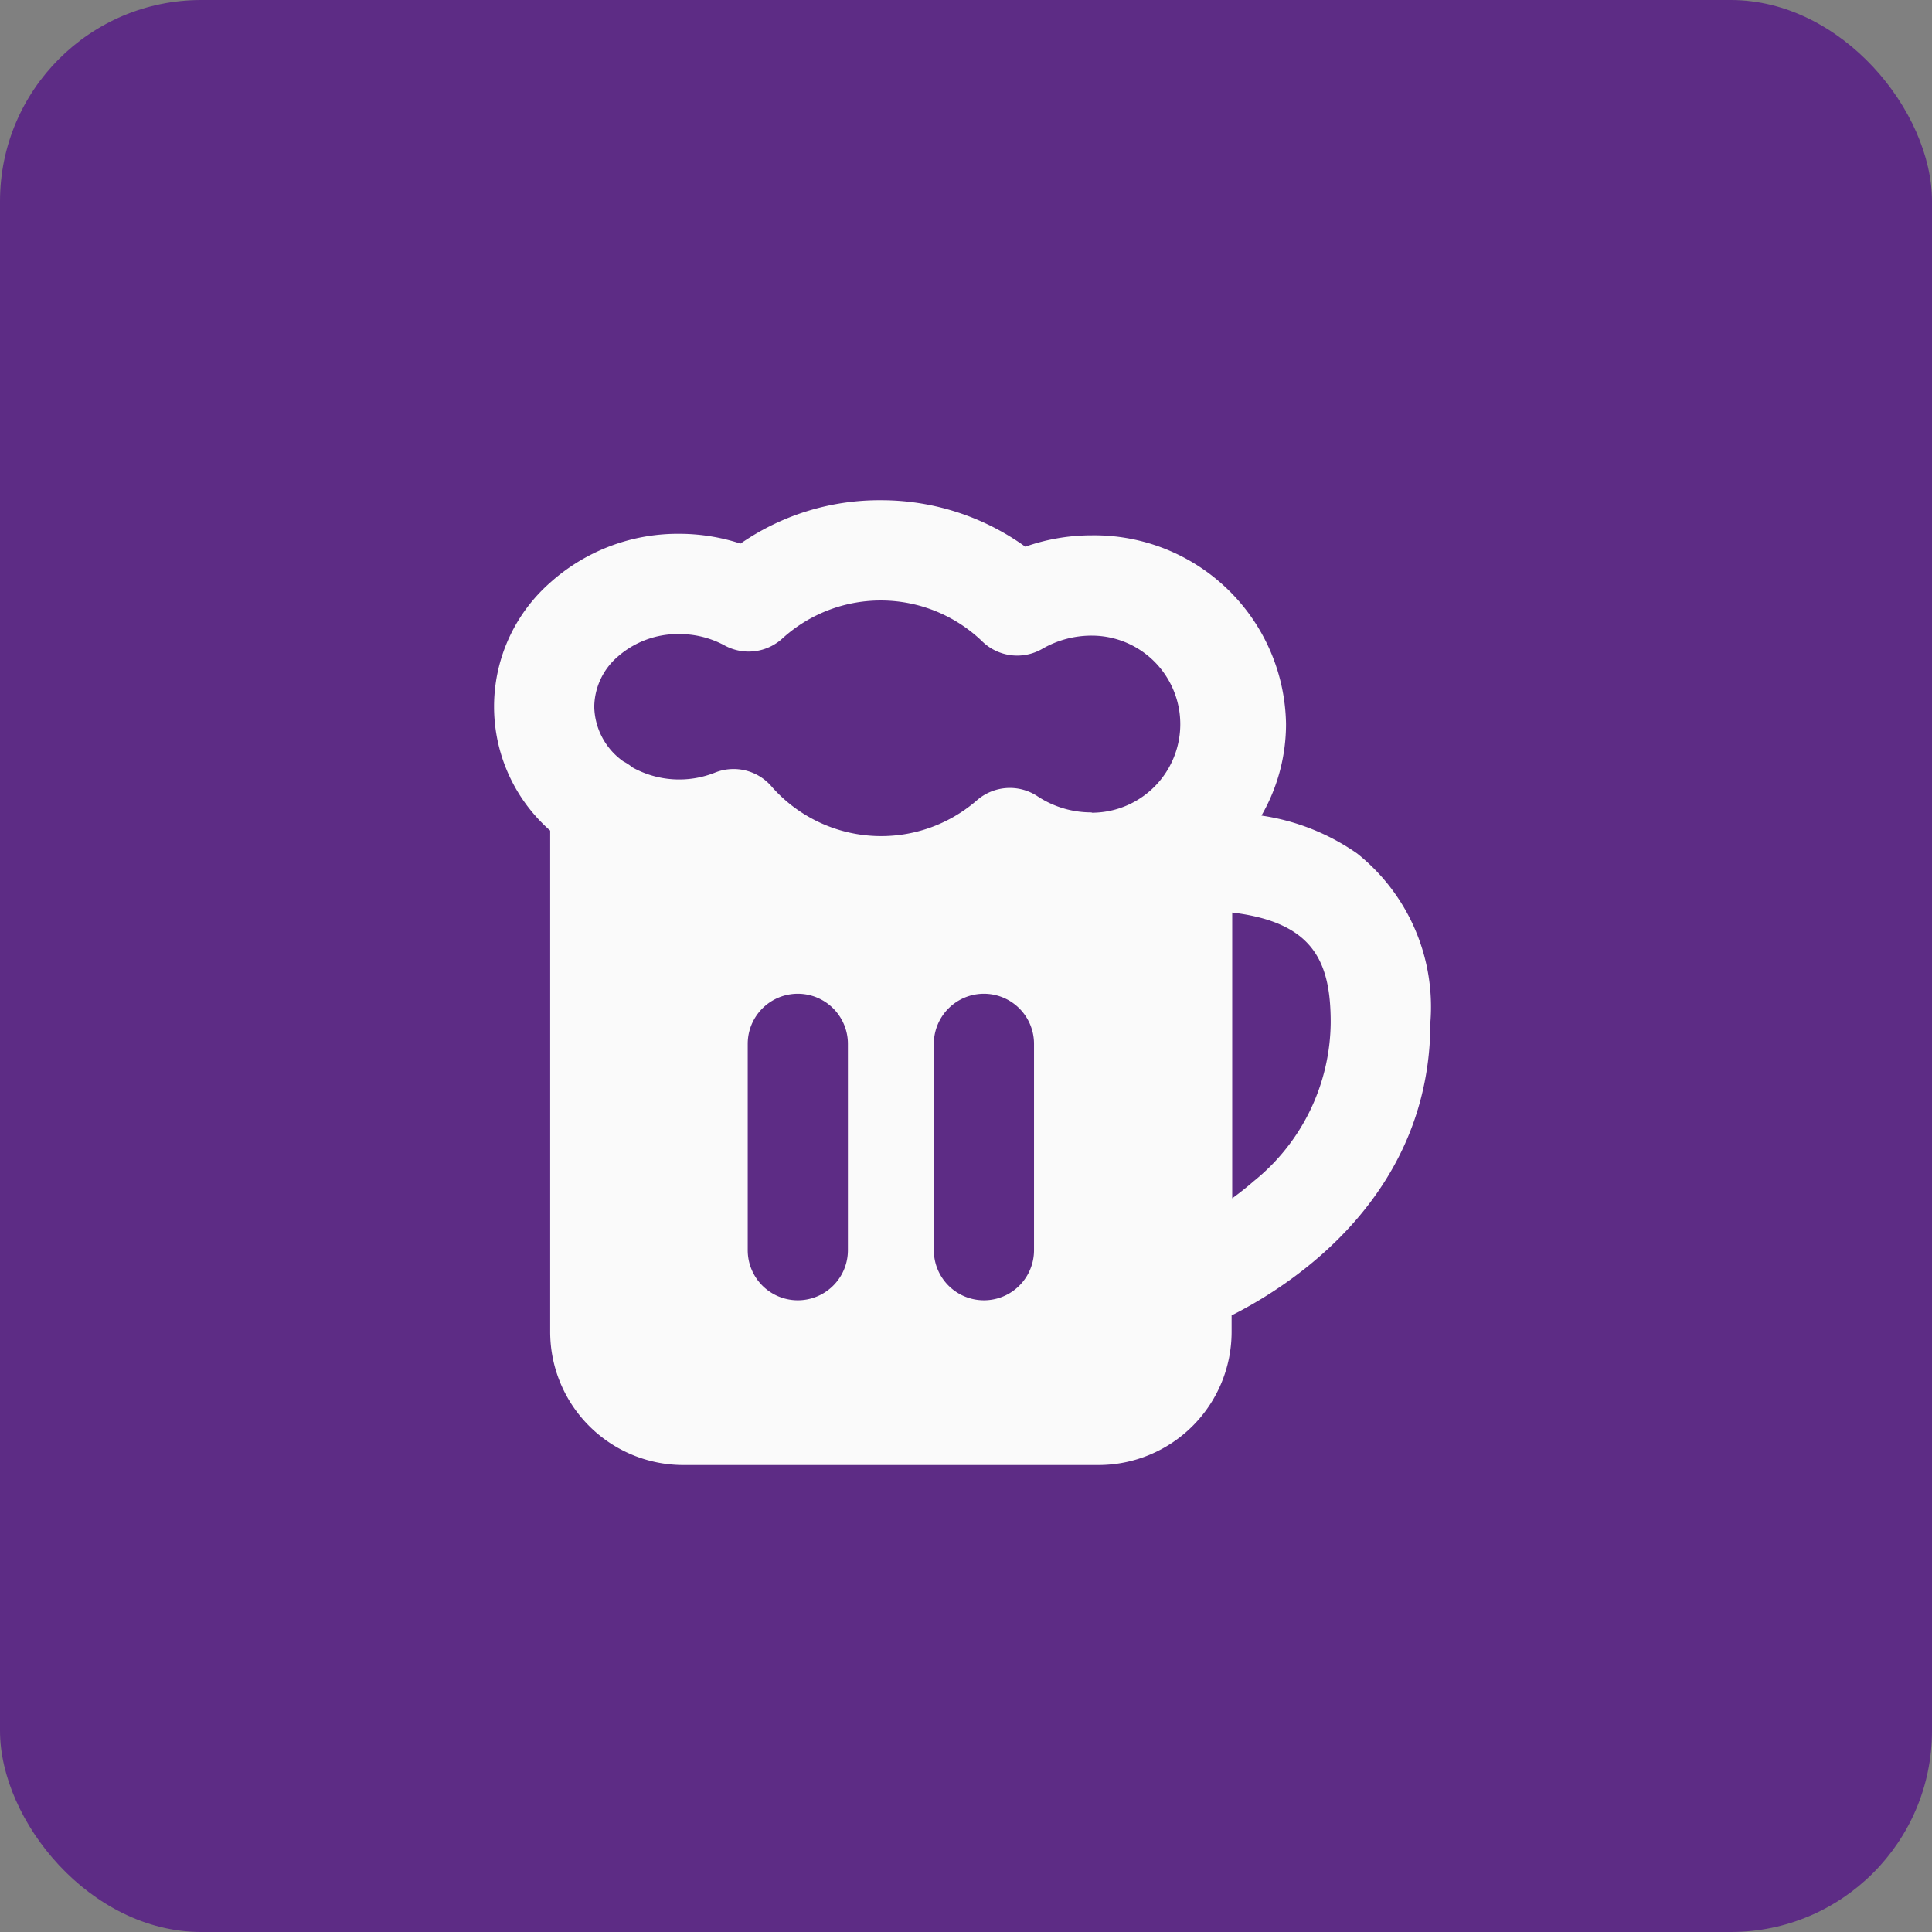
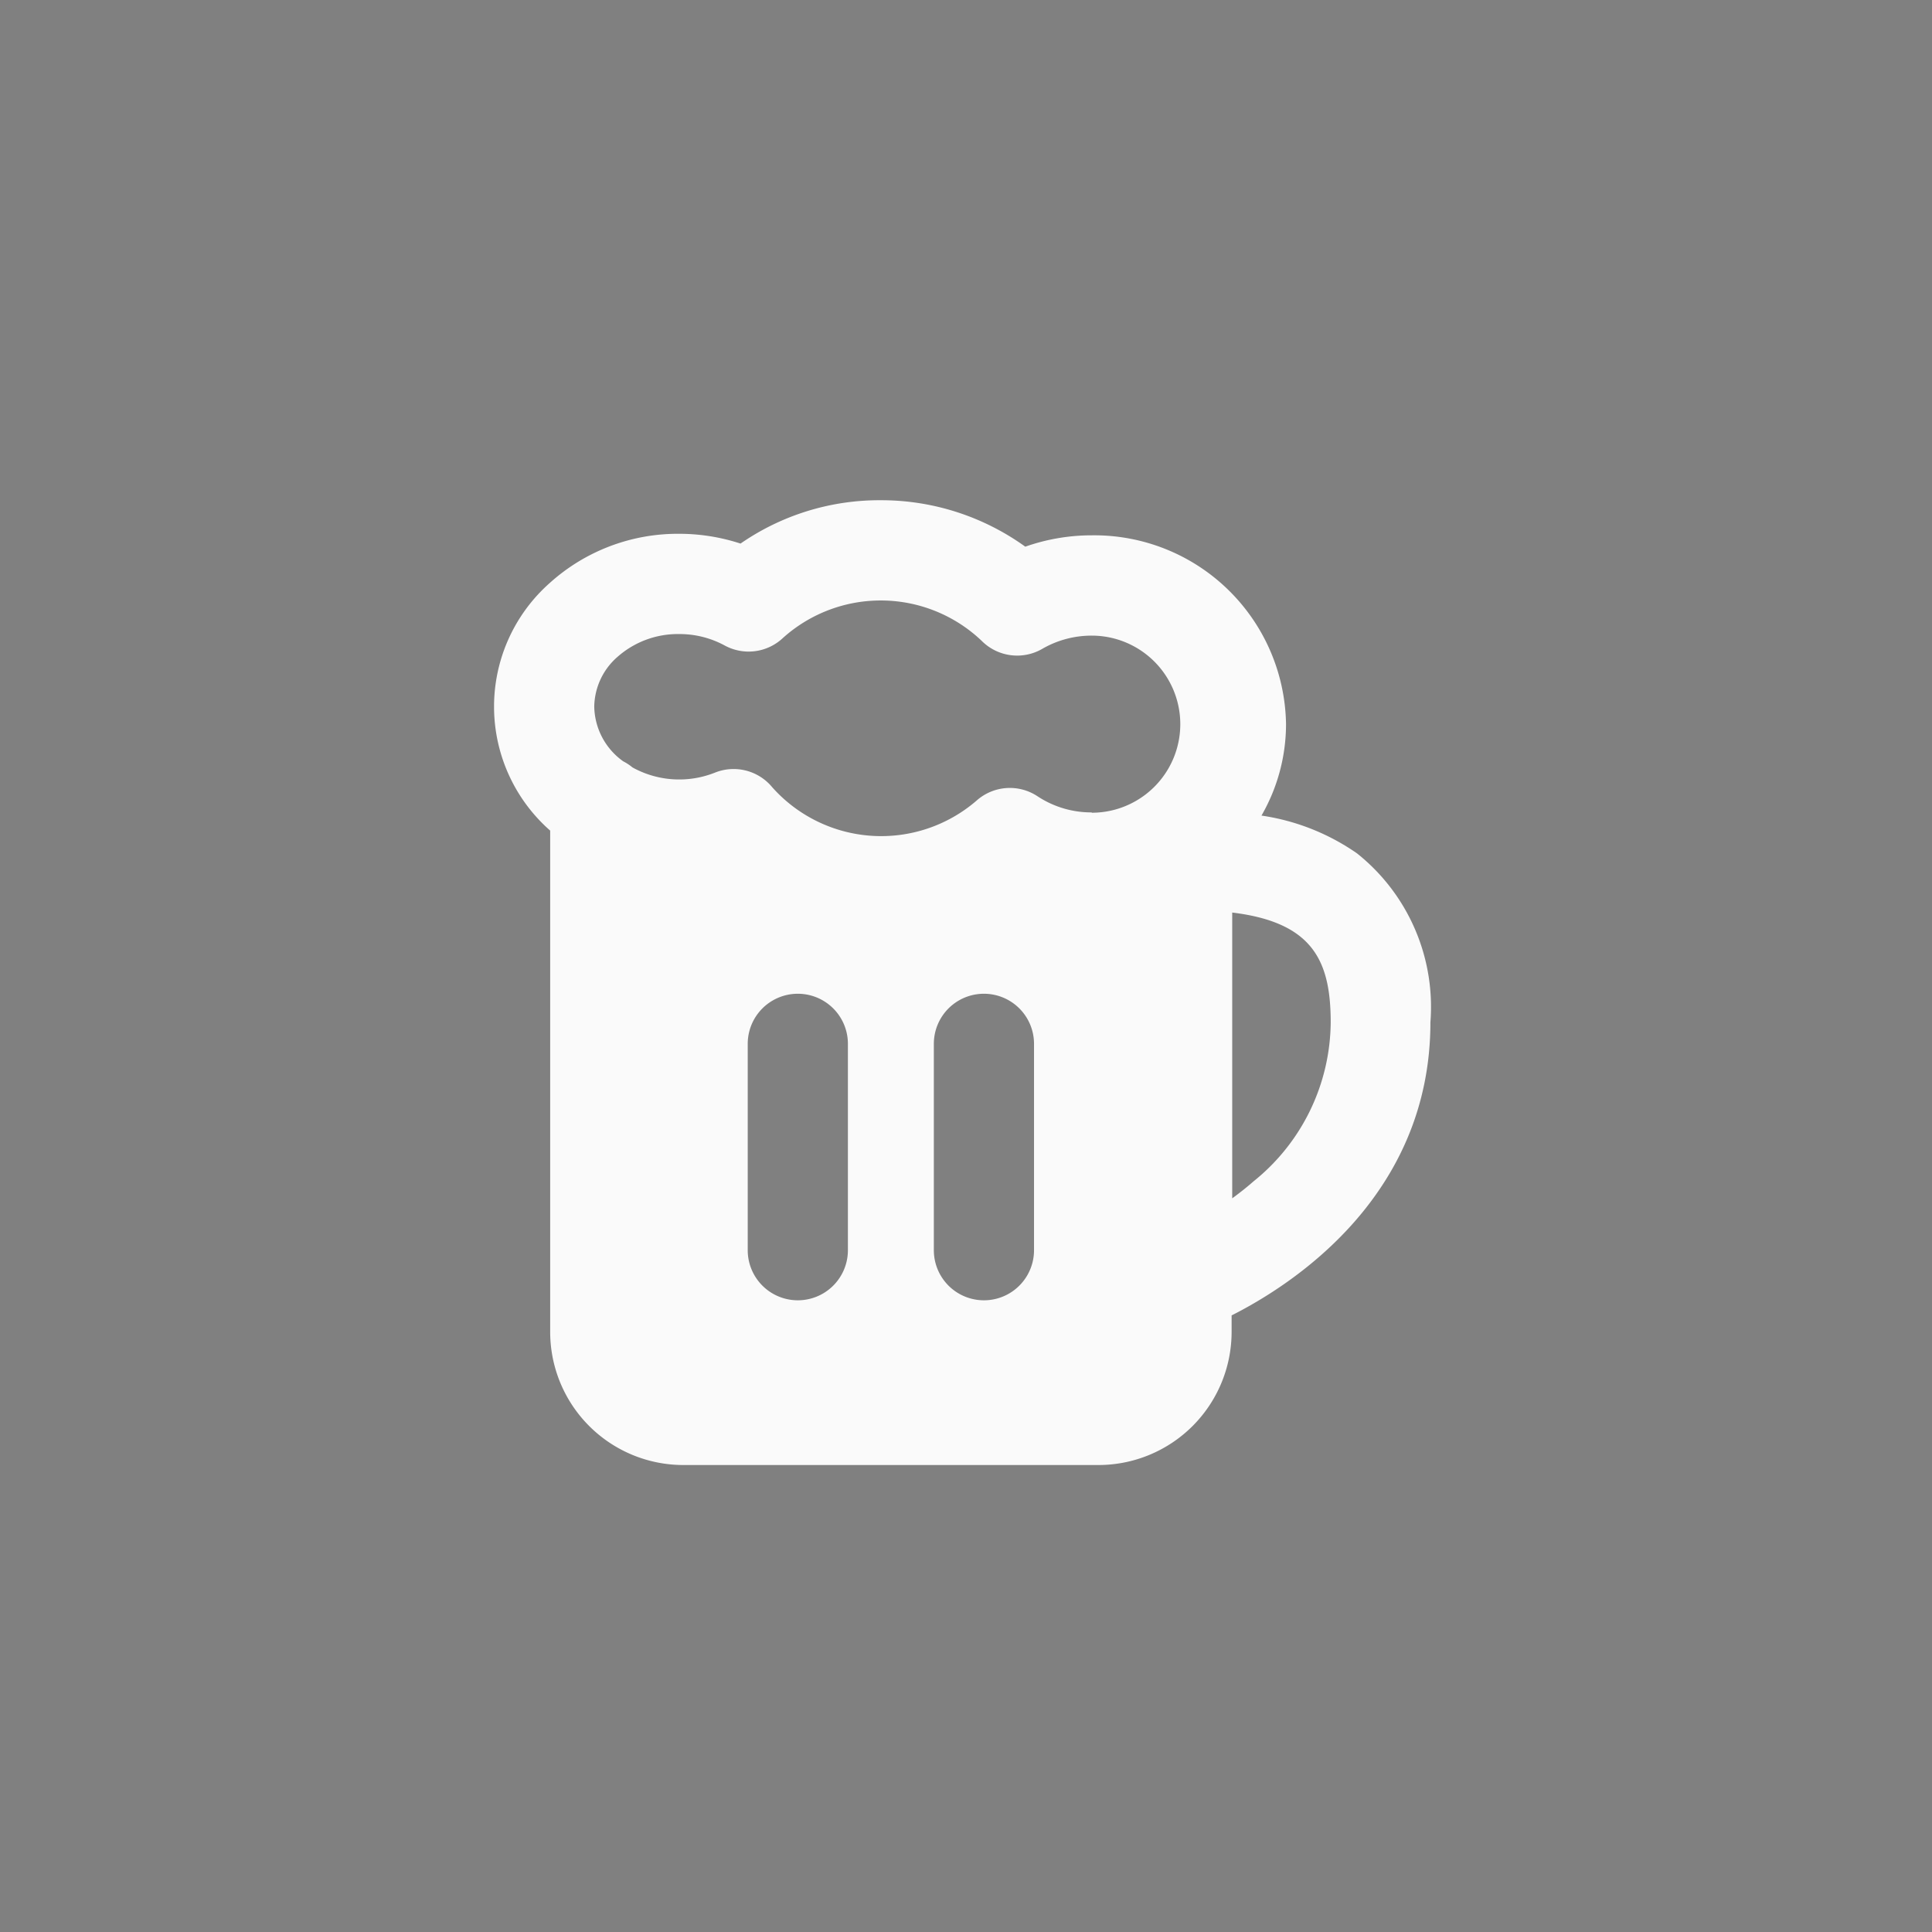
<svg xmlns="http://www.w3.org/2000/svg" width="48" height="48" viewBox="0 0 48 48">
  <rect x="0" y="0" width="48" height="48" fill="#808080" stroke="none" />
  <g id="Group_85" data-name="Group 85" transform="translate(0 -120.094)">
-     <rect id="Rectangle_165" data-name="Rectangle 165" width="48" height="48" rx="5" transform="translate(0 120.094)" fill="#5d2c85" />
    <g id="Group_81" data-name="Group 81" transform="translate(-2.224 121.711)">
      <path id="Path_353" data-name="Path 353" d="M35.94,19.586a5.558,5.558,0,0,0-2.375-.94,4.552,4.552,0,0,0,.61-2.277,4.764,4.764,0,0,0-4.827-4.686,4.963,4.963,0,0,0-1.651.282,6.123,6.123,0,0,0-3.59-1.154,6.059,6.059,0,0,0-3.485,1.077,4.9,4.9,0,0,0-1.527-.243h0a4.745,4.745,0,0,0-3.208,1.218,4.1,4.1,0,0,0,.006,6.156l0,12.462a3.309,3.309,0,0,0,3.3,3.3h10.33a3.309,3.309,0,0,0,3.3-3.3v-.417c1.507-.76,4.939-2.964,4.939-7.281A4.875,4.875,0,0,0,35.94,19.586ZM23.29,29.444a1.244,1.244,0,1,1-2.489,0V24.317a1.244,1.244,0,0,1,2.489,0m4.624,5.127a1.244,1.244,0,1,1-2.489,0V24.317a1.244,1.244,0,0,1,2.489,0Zm1.434-10.877a2.423,2.423,0,0,1-1.346-.4,1.244,1.244,0,0,0-1.519.11,3.624,3.624,0,0,1-5.073-.335,1.244,1.244,0,0,0-1.424-.363,2.4,2.4,0,0,1-2.049-.13,1.251,1.251,0,0,0-.229-.151,1.705,1.705,0,0,1-.72-1.356,1.67,1.67,0,0,1,.575-1.237,2.263,2.263,0,0,1,1.533-.569h0a2.352,2.352,0,0,1,1.129.282,1.244,1.244,0,0,0,1.451-.185,3.636,3.636,0,0,1,4.936.07,1.244,1.244,0,0,0,1.508.2,2.443,2.443,0,0,1,1.228-.328,2.2,2.2,0,1,1,0,4.4Zm4.019,9.167c-.177.155-.356.295-.529.421l0-7.1c2.014.244,2.447,1.213,2.447,2.732A5.113,5.113,0,0,1,33.368,27.733Z" transform="translate(0 0)" fill="#fafafa" />
    </g>
  </g>
</svg>